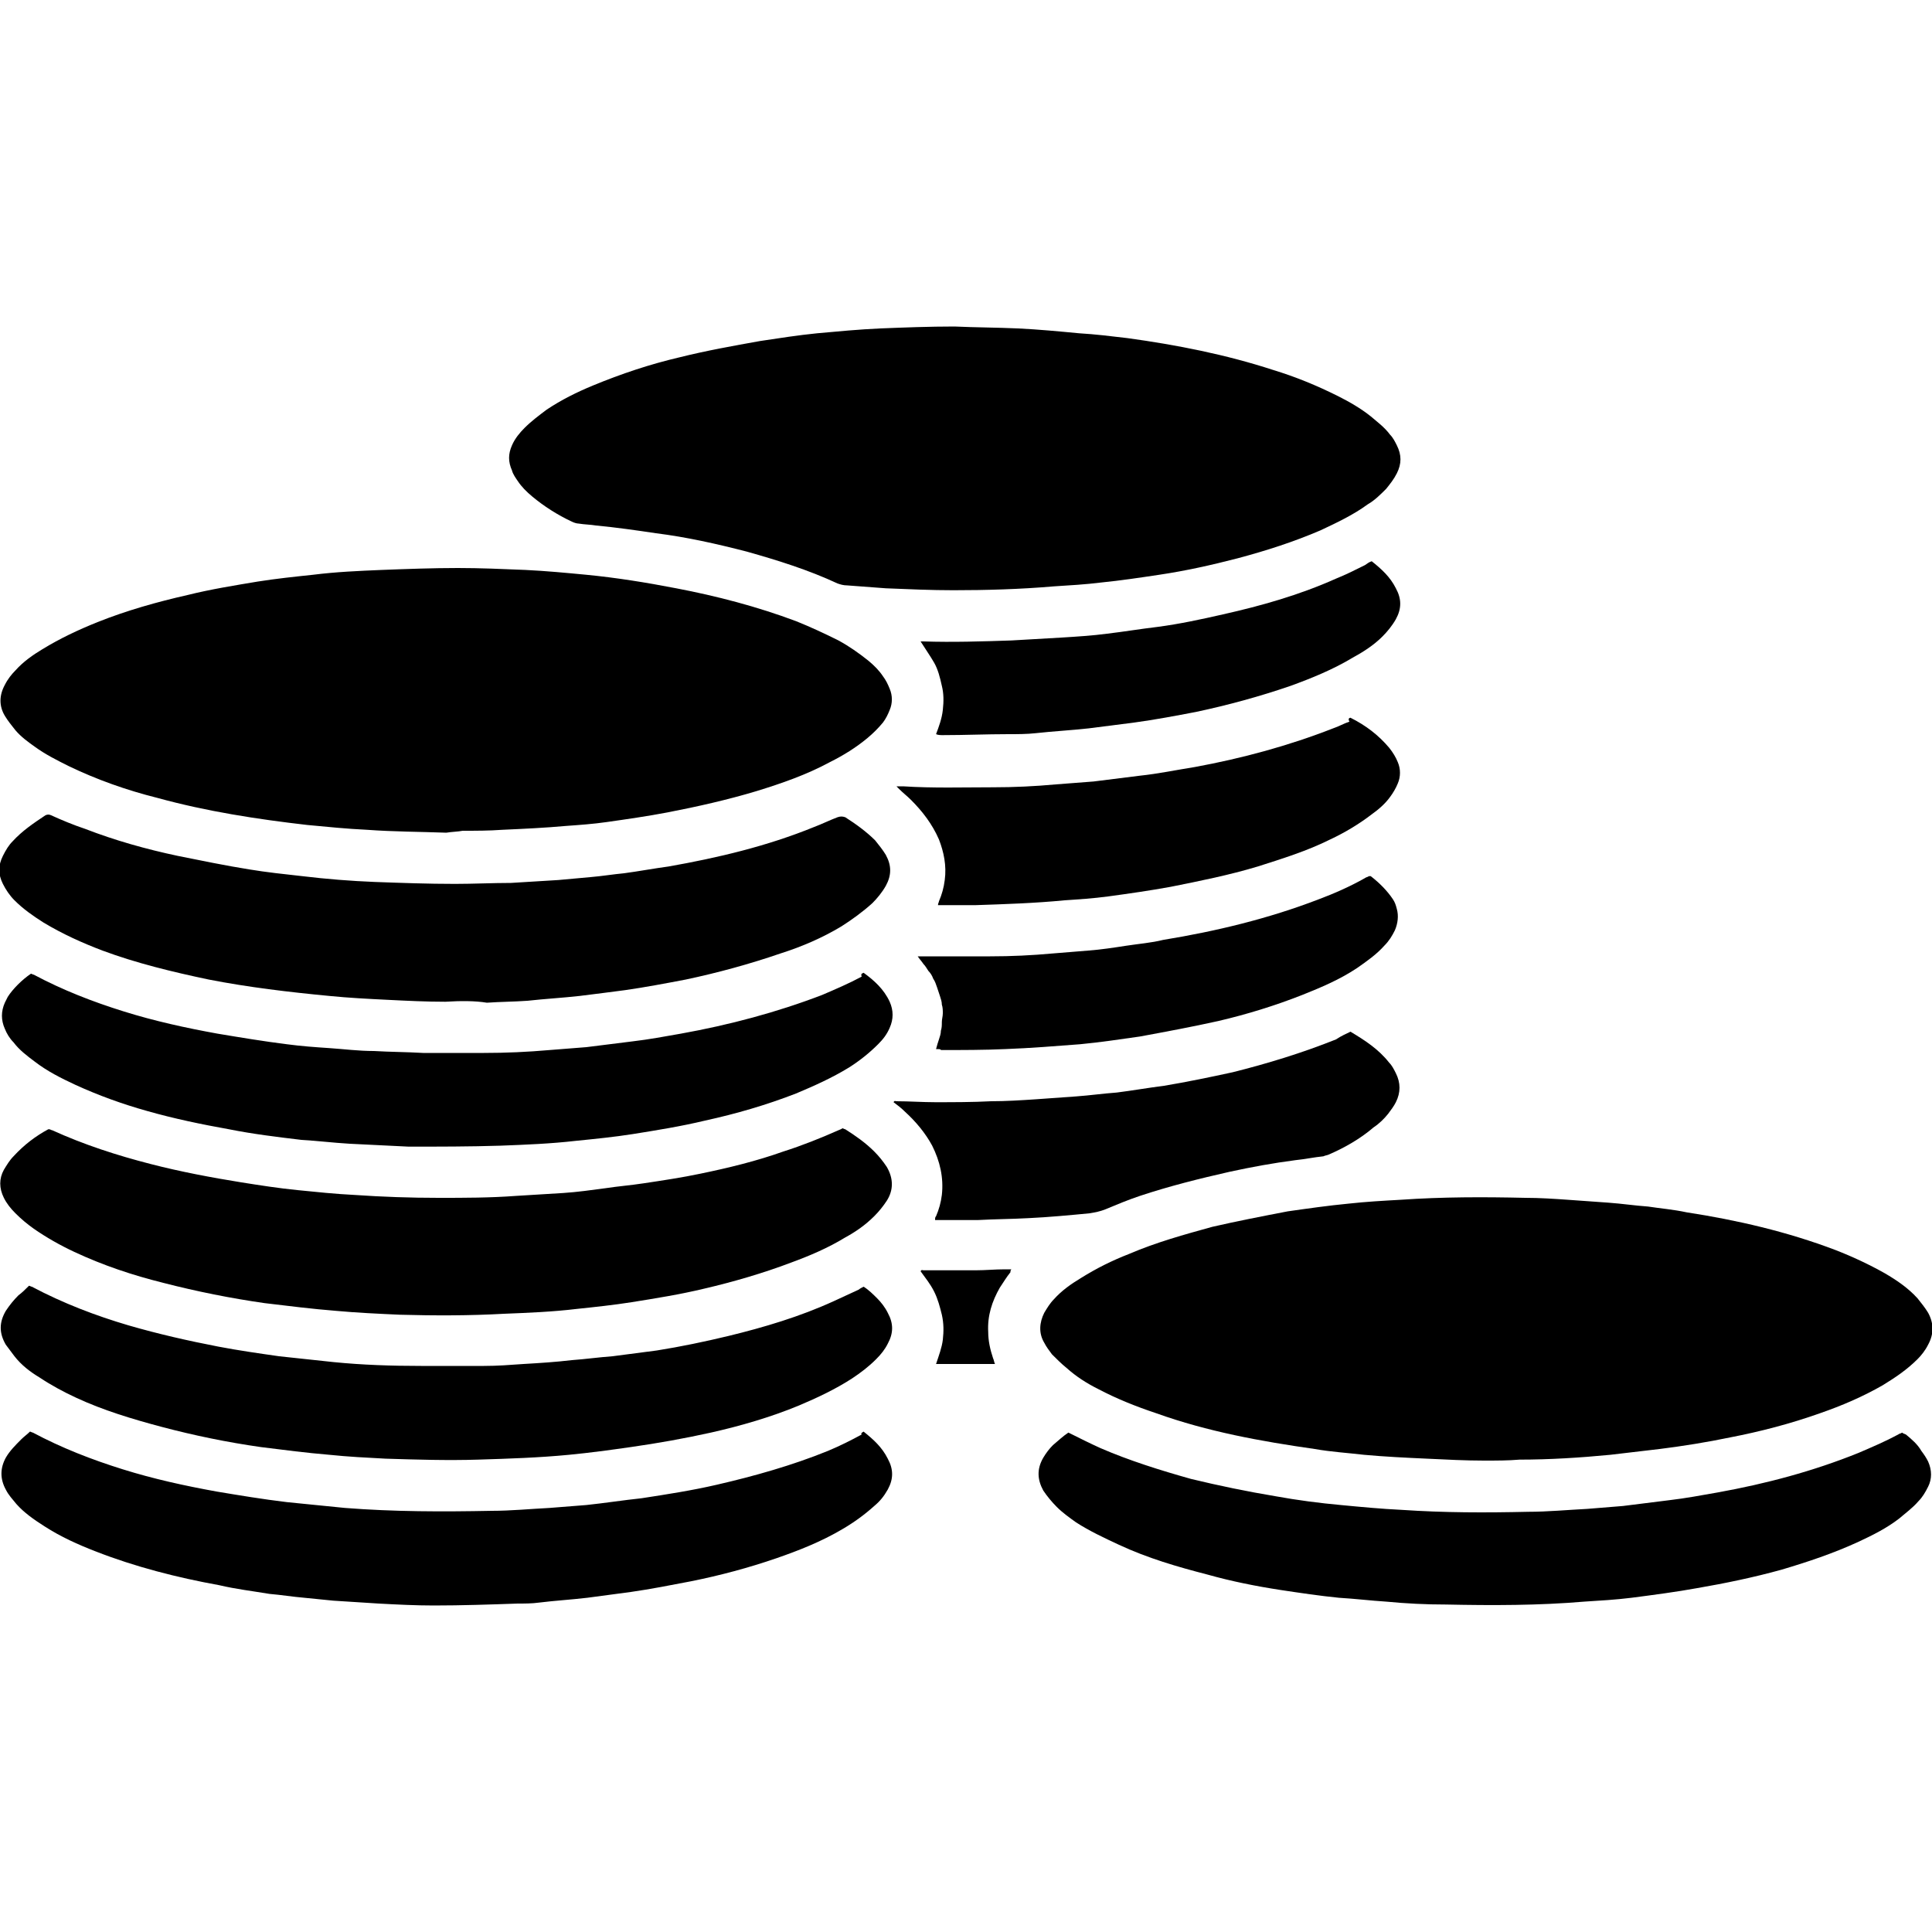
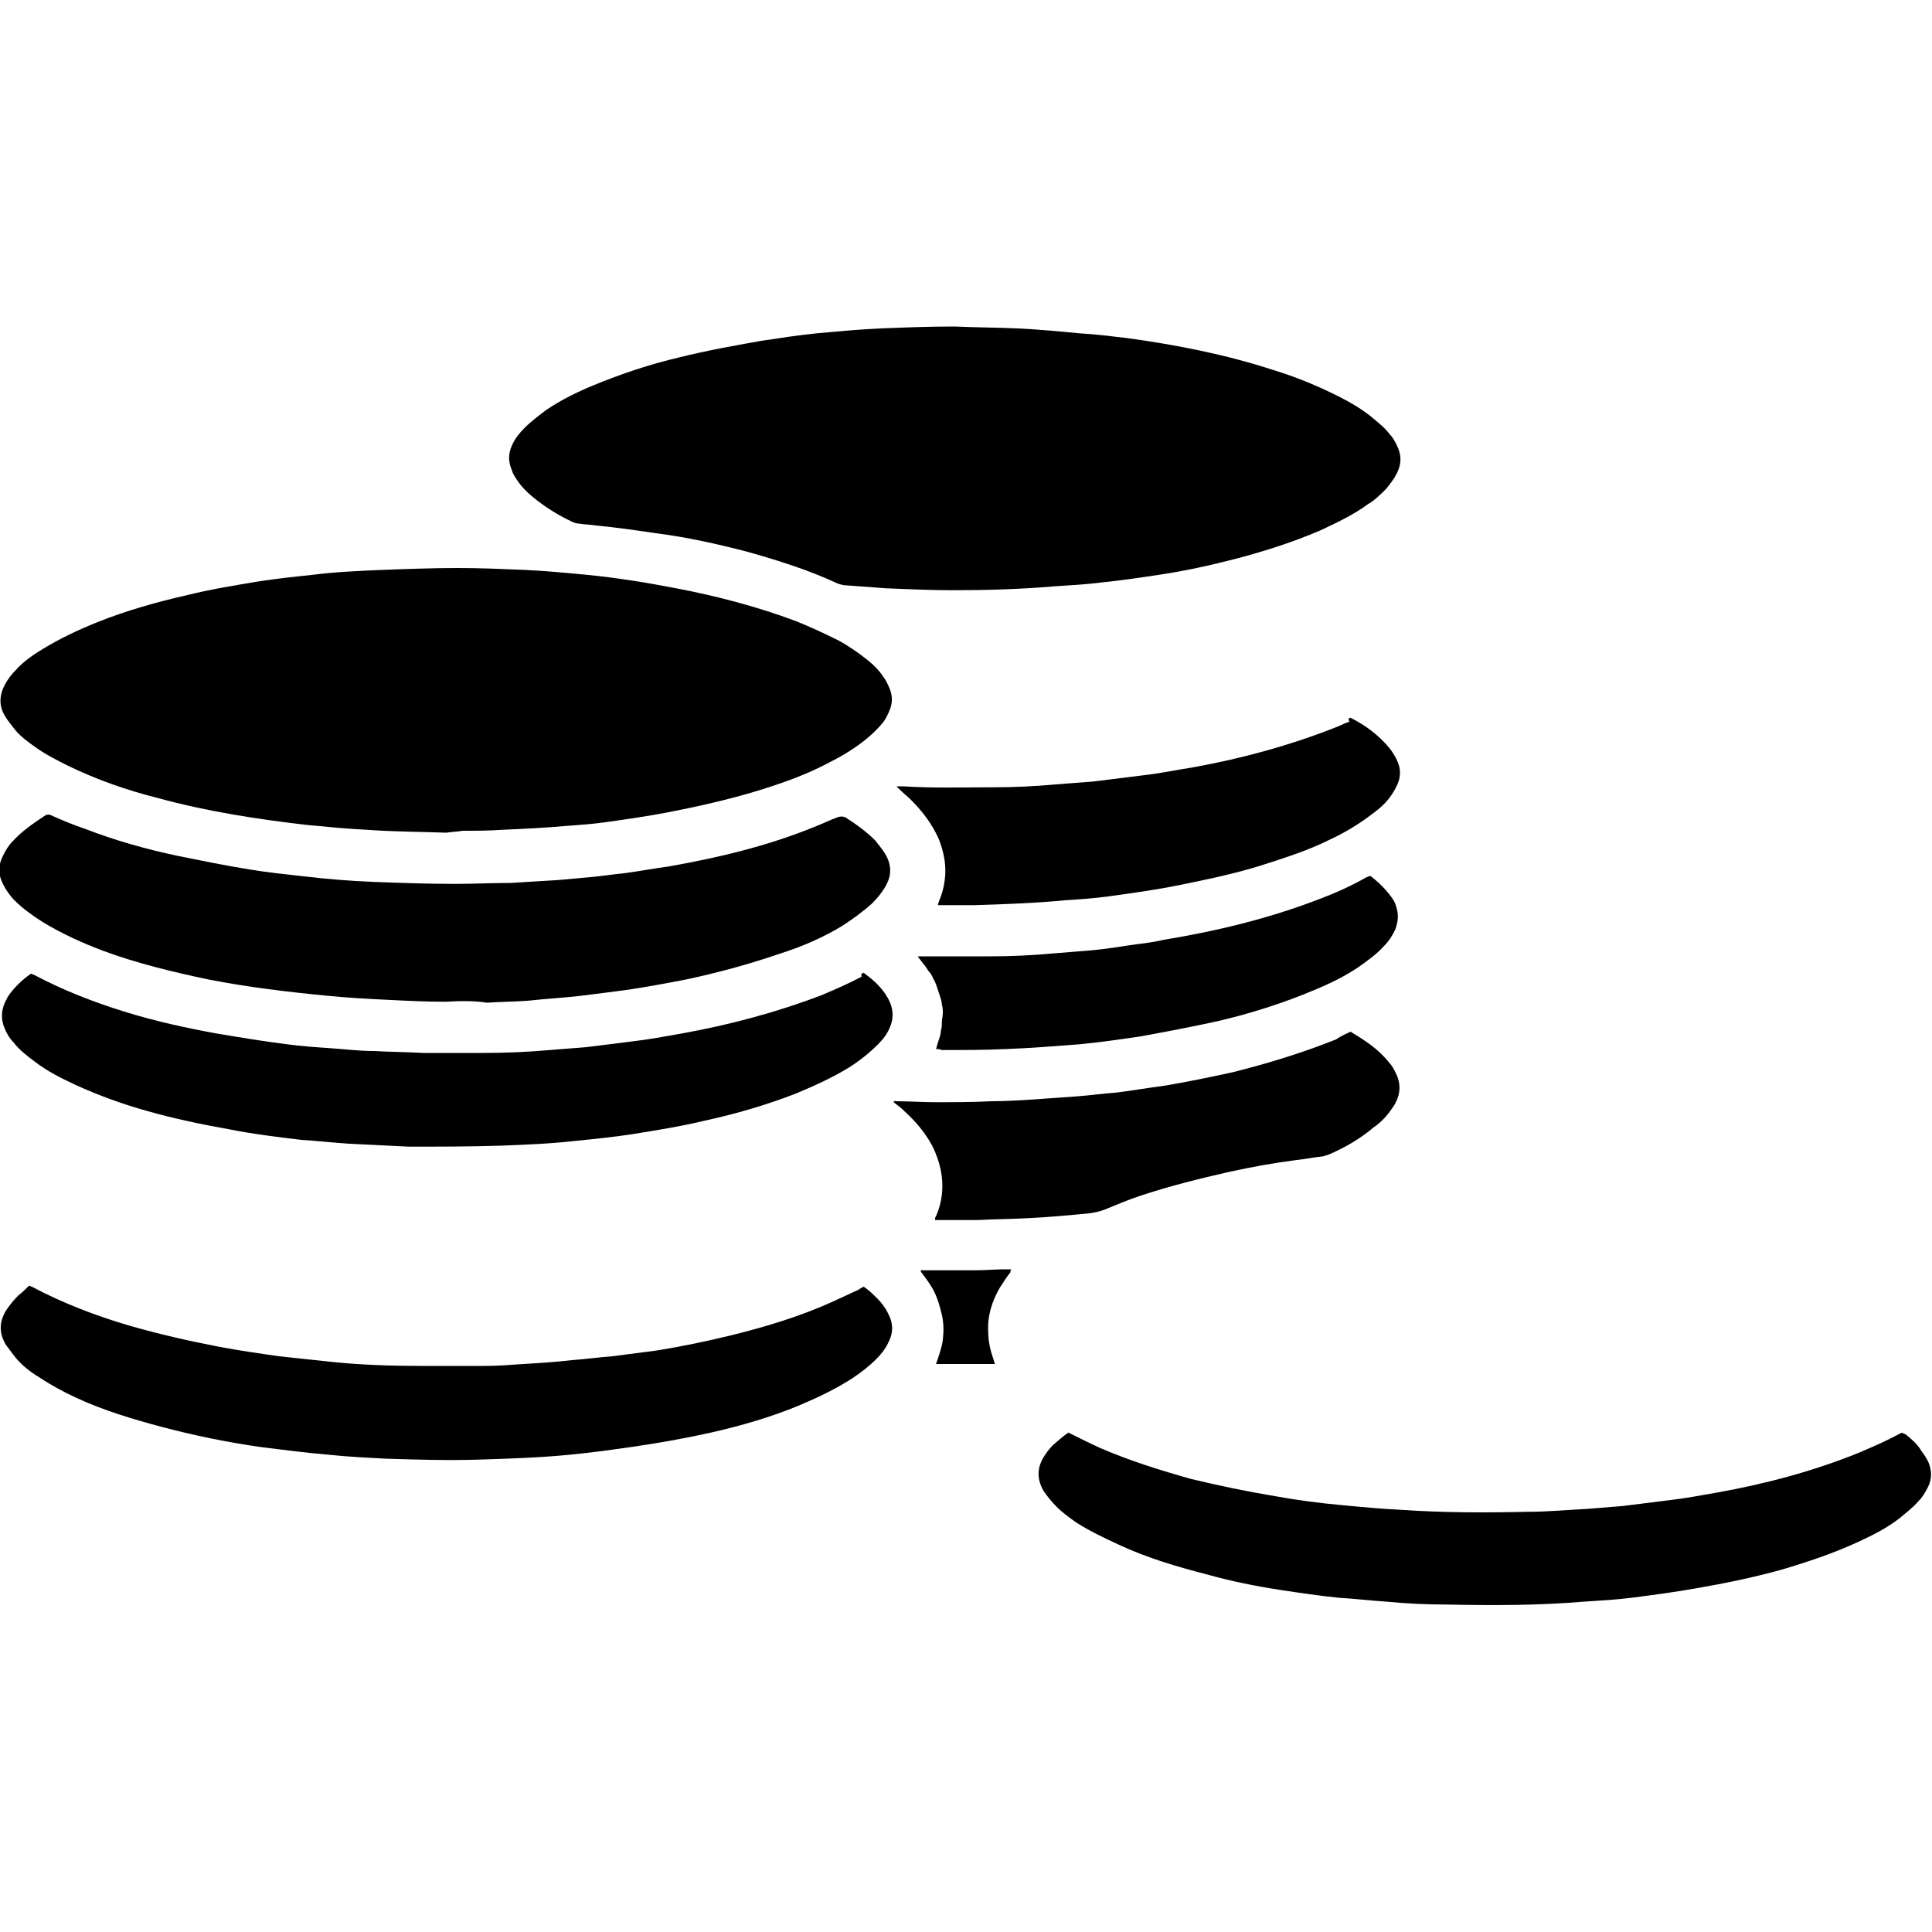
<svg xmlns="http://www.w3.org/2000/svg" version="1.1" id="Ebene_1" x="0px" y="0px" viewBox="0 0 200 200" style="enable-background:new 0 0 200 200;" xml:space="preserve">
  <g>
-     <path d="M153.6,151.2c-1.8,0-3.9-0.1-5.9-0.2c-2.2-0.1-4.3-0.2-6.5-0.4c-1.7-0.2-3.4-0.3-5.1-0.6c-5.6-0.8-11.1-1.8-16.4-3.7   c-2.1-0.7-4.1-1.5-6-2.5c-1.2-0.6-2.3-1.3-3.3-2.2c-0.5-0.4-1-0.9-1.5-1.4c-0.3-0.4-0.6-0.8-0.8-1.2c-0.6-1-0.5-2.1,0-3.1   c0.3-0.5,0.6-1,1-1.4c0.8-0.9,1.8-1.6,2.8-2.2c1.6-1,3.2-1.8,5-2.5c2.8-1.2,5.7-2,8.6-2.8c2.6-0.6,5.2-1.1,7.8-1.6   c2.1-0.3,4.2-0.6,6.3-0.8c1.8-0.2,3.6-0.3,5.4-0.4c4.3-0.3,8.6-0.3,12.9-0.2c1.5,0,3,0.1,4.4,0.2c1.4,0.1,2.8,0.2,4.2,0.3   c1.4,0.1,2.7,0.3,4.1,0.4c1.3,0.2,2.6,0.3,4,0.6c5.2,0.8,10.4,2,15.4,3.9c1.8,0.7,3.5,1.5,5.1,2.4c1.2,0.7,2.4,1.5,3.4,2.6   c0.4,0.5,0.8,1,1.1,1.5c0.6,1.1,0.6,2.2,0,3.3c-0.3,0.6-0.7,1.1-1.1,1.5c-1.1,1.1-2.3,1.9-3.6,2.7c-2.1,1.2-4.2,2.1-6.5,2.9   c-3.1,1.1-6.2,1.9-9.3,2.5c-2.4,0.5-4.9,0.9-7.3,1.2c-1.7,0.2-3.4,0.4-5.1,0.6c-3.1,0.3-6.3,0.5-9.4,0.5   C156.1,151.2,155,151.2,153.6,151.2z" />
    <path d="M46.2,86.2c-2.7-0.1-5.5-0.1-8.2-0.3c-2.1-0.1-4.1-0.3-6.2-0.5c-5.2-0.6-10.4-1.4-15.5-2.8c-3.2-0.8-6.3-1.9-9.2-3.3   c-1.2-0.6-2.4-1.2-3.5-2c-0.7-0.5-1.4-1-2-1.7c-0.4-0.5-0.8-1-1.1-1.5c-0.6-1-0.6-2.1,0-3.2c0.3-0.6,0.7-1.1,1.1-1.5   c0.8-0.9,1.8-1.6,2.8-2.2c1.8-1.1,3.7-2,5.7-2.8c3-1.2,6.2-2.1,9.3-2.8c2.4-0.6,4.9-1,7.3-1.4c1.9-0.3,3.8-0.5,5.7-0.7   c2.4-0.3,4.7-0.4,7.1-0.5c2.6-0.1,5.3-0.2,7.9-0.2c2.3,0,4.6,0.1,7,0.2c2.1,0.1,4.2,0.3,6.3,0.5c3.1,0.3,6.2,0.8,9.3,1.4   c4.2,0.8,8.4,1.9,12.4,3.4c1.5,0.6,3,1.3,4.4,2c1.1,0.6,2.1,1.3,3.1,2.1c0.6,0.5,1.1,1,1.5,1.6c0.3,0.4,0.5,0.8,0.7,1.3   c0.3,0.7,0.3,1.5,0,2.2c-0.2,0.5-0.4,0.9-0.7,1.3c-0.5,0.6-1,1.1-1.6,1.6c-1.2,1-2.5,1.8-3.9,2.5c-2.4,1.3-5,2.2-7.6,3   c-3,0.9-6.1,1.6-9.2,2.2c-2.1,0.4-4.2,0.7-6.3,1c-1.4,0.2-2.8,0.3-4.2,0.4c-2.2,0.2-4.4,0.3-6.6,0.4c-1.4,0.1-2.7,0.1-4.1,0.1   C47.4,86.1,46.8,86.1,46.2,86.2C46.2,86.1,46.2,86.1,46.2,86.2z" />
    <path d="M98.8,33.8c2.2,0.1,4.4,0.1,6.6,0.2c2.1,0.1,4.2,0.3,6.3,0.5c1.7,0.1,3.3,0.3,5,0.5c5.1,0.7,10.2,1.7,15.1,3.3   c2.3,0.7,4.5,1.6,6.7,2.7c1.2,0.6,2.4,1.3,3.4,2.1c0.7,0.6,1.4,1.1,2,1.9c0.3,0.3,0.5,0.7,0.7,1.1c0.5,1,0.5,1.9,0,2.9   c-0.3,0.6-0.7,1.1-1.1,1.6c-0.6,0.6-1.2,1.2-1.9,1.6c-1.5,1.1-3.2,1.9-4.9,2.7c-2.8,1.2-5.6,2.1-8.6,2.9c-2.7,0.7-5.4,1.3-8.1,1.7   c-2,0.3-4,0.6-6,0.8c-1.6,0.2-3.3,0.3-4.9,0.4c-3.5,0.3-7,0.4-10.4,0.4c-2.3,0-4.6-0.1-7-0.2c-1.3-0.1-2.7-0.2-4-0.3   c-0.4,0-0.7-0.1-1-0.2c-3-1.4-6.2-2.4-9.4-3.3c-3.1-0.8-6.2-1.5-9.4-1.9c-2-0.3-4.1-0.6-6.2-0.8c-0.6-0.1-1.2-0.1-1.8-0.2   c-0.2,0-0.5-0.1-0.7-0.2c-1.5-0.7-2.9-1.6-4.1-2.6c-0.6-0.5-1.1-1-1.5-1.6c-0.2-0.3-0.5-0.7-0.6-1.1c-0.4-0.9-0.4-1.7,0-2.6   c0.3-0.7,0.8-1.3,1.3-1.8c0.7-0.7,1.5-1.3,2.3-1.9c1.5-1,3.1-1.8,4.8-2.5c2.9-1.2,5.9-2.2,8.9-2.9c2.8-0.7,5.6-1.2,8.4-1.7   c2-0.3,3.9-0.6,5.9-0.8c2.2-0.2,4.3-0.4,6.5-0.5C93.6,33.9,96.2,33.8,98.8,33.8z" />
    <path d="M46.1,103.7c-2,0-4-0.1-6-0.2c-2-0.1-4-0.2-6-0.4c-4.2-0.4-8.4-0.9-12.5-1.7c-3.8-0.8-7.5-1.7-11-3   c-2.1-0.8-4.1-1.7-6.1-2.9c-1.1-0.7-2.1-1.4-3-2.3c-0.5-0.5-0.9-1.1-1.2-1.7c-0.5-1-0.5-1.9,0-2.9c0.3-0.6,0.6-1.1,1-1.5   c1-1.1,2.2-1.9,3.4-2.7c0.2-0.1,0.4-0.1,0.6,0c1.1,0.5,2.3,1,3.5,1.4c3.1,1.2,6.3,2.1,9.6,2.8c2.5,0.5,4.9,1,7.4,1.4   c1.8,0.3,3.7,0.5,5.5,0.7c2.5,0.3,5,0.5,7.5,0.6c2.8,0.1,5.5,0.2,8.3,0.2c1.9,0,3.9-0.1,5.8-0.1c1.6-0.1,3.3-0.2,4.9-0.3   c1.1-0.1,2.2-0.2,3.3-0.3c1.2-0.1,2.4-0.3,3.5-0.4c1.5-0.2,3.1-0.5,4.6-0.7c5.1-0.9,10.2-2.1,15.1-4.1c0.8-0.3,1.6-0.7,2.4-1   c0.3-0.1,0.5-0.1,0.8,0c1.1,0.7,2.2,1.5,3.1,2.4c0.4,0.5,0.8,1,1.1,1.5c0.6,1.1,0.6,2.1,0,3.2c-0.4,0.7-0.9,1.3-1.4,1.8   c-1,0.9-2.1,1.7-3.2,2.4c-2,1.2-4.1,2.1-6.3,2.8c-3.2,1.1-6.5,2-9.8,2.7c-2.1,0.4-4.2,0.8-6.3,1.1c-1.5,0.2-3.1,0.4-4.7,0.6   c-1.8,0.2-3.6,0.3-5.4,0.5c-1.4,0.1-2.8,0.1-4.2,0.2C49.2,103.6,47.7,103.6,46.1,103.7z" />
-     <path d="M87.2,116.8c0.1,0,0.2,0.1,0.3,0.1c1.1,0.7,2.1,1.4,3,2.3c0.5,0.5,0.9,1,1.3,1.6c0.7,1.2,0.7,2.4,0,3.5   c-0.4,0.6-0.8,1.1-1.3,1.6c-0.9,0.9-1.9,1.6-3,2.2c-1.8,1.1-3.7,1.9-5.6,2.6c-2.9,1.1-6,2-9,2.7c-2.5,0.6-5,1-7.5,1.4   c-1.9,0.3-3.8,0.5-5.7,0.7c-2.5,0.3-5,0.4-7.5,0.5c-3.6,0.2-7.2,0.2-10.8,0.1c-2.2-0.1-4.4-0.2-6.6-0.4c-2.5-0.2-4.9-0.5-7.4-0.8   c-3.5-0.5-7-1.2-10.5-2.1c-3.2-0.8-6.2-1.8-9.2-3.2c-1.5-0.7-2.9-1.5-4.2-2.4c-0.7-0.5-1.3-1-1.9-1.6c-0.5-0.5-0.9-1-1.2-1.6   c-0.5-1-0.5-2,0-2.9c0.3-0.5,0.6-1,1-1.4c1.1-1.2,2.3-2.1,3.6-2.8c0,0,0.1,0,0.1,0c0.1,0,0.2,0.1,0.3,0.1c3.3,1.5,6.7,2.6,10.2,3.5   c3.1,0.8,6.3,1.4,9.4,1.9c1.9,0.3,3.8,0.6,5.8,0.8c2,0.2,3.9,0.4,5.9,0.5c2.9,0.2,5.8,0.3,8.7,0.3c2.7,0,5.3,0,8-0.2   c1.6-0.1,3.3-0.2,4.9-0.3c1.5-0.1,2.9-0.3,4.4-0.5c1.3-0.2,2.6-0.3,3.9-0.5c2-0.3,4-0.6,5.9-1c2.9-0.6,5.8-1.3,8.6-2.3   c1.9-0.6,3.9-1.4,5.7-2.2C87,116.9,87.1,116.9,87.2,116.8z" />
    <path d="M110.6,148.3c1.2,0.6,2.2,1.1,3.3,1.6c3,1.3,6.2,2.3,9.4,3.2c2.9,0.7,5.8,1.3,8.8,1.8c2.2,0.4,4.5,0.7,6.7,0.9   c2.1,0.2,4.2,0.4,6.3,0.5c4.4,0.3,8.7,0.3,13.1,0.2c2,0,4.1-0.2,6.1-0.3c1.2-0.1,2.5-0.2,3.7-0.3c1.6-0.2,3.2-0.4,4.8-0.6   c1.7-0.2,3.3-0.5,5-0.8c5-0.9,9.9-2.2,14.6-4.1c1.4-0.6,2.8-1.2,4.1-1.9c0.1-0.1,0.3-0.1,0.4-0.2c0.1,0.1,0.2,0.1,0.4,0.2   c0.6,0.5,1.2,1,1.6,1.7c0.3,0.4,0.5,0.7,0.7,1.1c0.4,0.9,0.4,1.8,0,2.6c-0.3,0.6-0.6,1.1-1,1.5c-0.6,0.7-1.3,1.2-2,1.8   c-1.3,1-2.7,1.7-4.2,2.4c-2.6,1.2-5.3,2.1-8,2.9c-2.9,0.8-5.8,1.4-8.7,1.9c-2.2,0.4-4.5,0.7-6.8,1c-1.6,0.2-3.3,0.3-4.9,0.4   c-4.7,0.4-9.5,0.4-14.3,0.3c-2.1,0-4.1-0.1-6.2-0.3c-1.6-0.1-3.2-0.3-4.9-0.4c-2-0.2-4-0.5-6-0.8c-2.6-0.4-5.1-0.9-7.6-1.6   c-3.1-0.8-6.2-1.7-9.2-3.1c-1.5-0.7-3-1.4-4.4-2.3c-0.7-0.5-1.4-1-2-1.6c-0.5-0.5-1-1.1-1.4-1.7c-0.6-1.1-0.7-2.2,0-3.4   c0.3-0.5,0.6-0.9,1-1.3C109.6,149.1,110,148.7,110.6,148.3z" />
    <path d="M89.4,100.7c1.1,0.8,2.1,1.7,2.7,3c0.4,0.9,0.4,1.8,0,2.7c-0.3,0.7-0.7,1.2-1.2,1.7c-0.9,0.9-1.9,1.7-3,2.4   c-1.8,1.1-3.6,1.9-5.5,2.7c-3.1,1.2-6.2,2.1-9.4,2.8c-2.5,0.6-5,1-7.5,1.4c-1.9,0.3-3.9,0.5-5.9,0.7c-2.6,0.3-5.2,0.4-7.8,0.5   c-3.2,0.1-6.3,0.1-9.5,0.1c-2-0.1-4.1-0.2-6.1-0.3c-1.7-0.1-3.3-0.3-5-0.4c-2.5-0.3-5-0.6-7.5-1.1c-2.8-0.5-5.7-1.1-8.5-1.9   c-2.5-0.7-5-1.6-7.4-2.7c-1.5-0.7-2.9-1.4-4.2-2.4c-0.8-0.6-1.6-1.2-2.2-2c-0.4-0.4-0.7-0.9-0.9-1.4c-0.4-0.9-0.4-1.8,0-2.7   c0.1-0.2,0.2-0.4,0.3-0.6c0.5-0.8,1.5-1.8,2.4-2.4c0.1,0,0.2,0.1,0.3,0.1c3,1.6,6.1,2.8,9.3,3.8c3.2,1,6.4,1.7,9.7,2.3   c2.4,0.4,4.8,0.8,7.2,1.1c1.5,0.2,2.9,0.3,4.4,0.4c1.5,0.1,3,0.3,4.6,0.3c1.7,0.1,3.4,0.1,5.1,0.2c2.1,0,4.2,0,6.3,0   c2.3,0,4.5-0.1,6.8-0.3c1.3-0.1,2.5-0.2,3.8-0.3c1.6-0.2,3.2-0.4,4.8-0.6c1.7-0.2,3.3-0.5,5-0.8c5-0.9,9.9-2.2,14.6-4   c1.4-0.6,2.8-1.2,4.1-1.9C89.1,100.8,89.2,100.8,89.4,100.7z" />
-     <path d="M89.4,148.2c1,0.8,1.9,1.6,2.5,2.8c0.6,1.1,0.6,2.1,0,3.2c-0.4,0.7-0.8,1.2-1.4,1.7c-1,0.9-2.1,1.7-3.3,2.4   c-2.2,1.3-4.5,2.2-6.8,3c-2.9,1-5.9,1.8-8.9,2.4c-2.1,0.4-4.1,0.8-6.2,1.1c-1.5,0.2-3,0.4-4.5,0.6c-1.7,0.2-3.4,0.3-5,0.5   c-0.7,0.1-1.5,0.1-2.2,0.1c-2.9,0.1-5.8,0.2-8.7,0.2c-1.9,0-3.8-0.1-5.7-0.2c-1.6-0.1-3.2-0.2-4.7-0.3c-1-0.1-2-0.2-3-0.3   c-1.2-0.1-2.4-0.3-3.6-0.4c-1.8-0.3-3.5-0.5-5.2-0.9c-4.4-0.8-8.7-1.9-12.8-3.5c-1.8-0.7-3.6-1.5-5.3-2.6c-1.1-0.7-2.1-1.4-2.9-2.3   c-0.4-0.5-0.8-0.9-1.1-1.5c-0.6-1.1-0.6-2.2,0-3.3c0.4-0.7,1-1.3,1.6-1.9c0.3-0.3,0.6-0.5,0.9-0.8c0.1,0,0.2,0.1,0.3,0.1   c3,1.6,6.1,2.8,9.3,3.8c3.2,1,6.4,1.7,9.7,2.3c2.4,0.4,4.8,0.8,7.3,1.1c2,0.2,4,0.4,6,0.6c5.1,0.4,10.1,0.4,15.2,0.3   c2,0,4-0.2,6-0.3c1.3-0.1,2.5-0.2,3.8-0.3c1.9-0.2,3.8-0.5,5.7-0.7c2.6-0.4,5.2-0.8,7.8-1.4c3.9-0.9,7.8-2,11.5-3.5   c1.2-0.5,2.4-1.1,3.5-1.7C89.1,148.4,89.2,148.3,89.4,148.2z" />
    <path d="M89.4,133.2c0.5,0.3,1,0.8,1.4,1.2c0.4,0.4,0.8,0.9,1.1,1.5c0.6,1.1,0.6,2.1,0,3.2c-0.3,0.6-0.7,1.1-1.2,1.6   c-0.8,0.8-1.6,1.4-2.5,2c-1.7,1.1-3.6,2-5.5,2.8c-2.9,1.2-6,2.1-9.1,2.8c-2.7,0.6-5.5,1.1-8.3,1.5c-2.1,0.3-4.3,0.6-6.4,0.8   c-3.1,0.3-6.2,0.4-9.4,0.5c-3.2,0.1-6.4,0-9.6-0.1c-1.9-0.1-3.9-0.2-5.8-0.4c-2.4-0.2-4.7-0.5-7.1-0.8c-3.5-0.5-6.9-1.2-10.3-2.1   c-3-0.8-6-1.7-8.8-3c-1.3-0.6-2.6-1.3-3.8-2.1c-1-0.6-1.9-1.3-2.6-2.2c-0.3-0.4-0.6-0.8-0.9-1.2c-0.7-1.2-0.7-2.3,0-3.5   c0.4-0.6,0.8-1.1,1.3-1.6c0.4-0.3,0.7-0.6,1.1-1c0.1,0,0.2,0.1,0.3,0.1c3.2,1.7,6.6,3,10,4c3.1,0.9,6.2,1.6,9.3,2.2   c2.1,0.4,4.2,0.7,6.3,1c1.9,0.2,3.7,0.4,5.6,0.6c3,0.3,6,0.4,9.1,0.4c2.2,0,4.4,0,6.5,0c1.4,0,2.7-0.1,4.1-0.2   c1.7-0.1,3.3-0.2,5-0.4c1.4-0.1,2.8-0.3,4.2-0.4c1.5-0.2,3.1-0.4,4.6-0.6c2.5-0.4,4.9-0.9,7.4-1.5c3.7-0.9,7.4-2,10.9-3.6   c0.9-0.4,1.7-0.8,2.6-1.2C89,133.4,89.2,133.3,89.4,133.2z" />
    <path d="M139.8,74.3C139.8,74.3,139.9,74.3,139.8,74.3c1.6,0.8,2.9,1.8,4,3.1c0.4,0.5,0.7,1,0.9,1.5c0.3,0.7,0.3,1.5,0,2.2   c-0.2,0.5-0.5,1-0.8,1.4c-0.5,0.7-1.2,1.3-1.9,1.8c-1.3,1-2.8,1.9-4.3,2.6c-2.4,1.2-5,2-7.5,2.8c-3,0.9-6,1.5-9,2.1   c-2.2,0.4-4.3,0.7-6.5,1c-1.5,0.2-3,0.3-4.5,0.4c-3.1,0.3-6.2,0.4-9.2,0.5c-1.2,0-2.4,0-3.6,0c-0.1,0-0.2,0-0.3,0   c0-0.2,0.1-0.3,0.1-0.4c0.3-0.7,0.5-1.4,0.6-2.2c0.2-1.5-0.1-2.9-0.6-4.2c-0.7-1.6-1.7-2.9-2.9-4.1c-0.4-0.4-0.8-0.7-1.2-1.1   c-0.1-0.1-0.1-0.1-0.3-0.3c0.3,0,0.5,0,0.7,0c3.1,0.2,6.2,0.1,9.3,0.1c2.2,0,4.3-0.1,6.5-0.3c1.3-0.1,2.6-0.2,3.9-0.3   c1.6-0.2,3.2-0.4,4.8-0.6c1.9-0.2,3.8-0.6,5.7-0.9c4.9-0.9,9.7-2.2,14.3-4c0.6-0.2,1.1-0.5,1.7-0.7   C139.5,74.4,139.7,74.3,139.8,74.3z" />
    <path d="M139.8,106.8c1.5,0.9,2.9,1.8,4,3.2c0.3,0.3,0.5,0.7,0.7,1.1c0.5,1,0.5,2,0,3c-0.2,0.4-0.5,0.8-0.8,1.2   c-0.4,0.5-0.9,1-1.5,1.4c-1.4,1.2-3,2.1-4.6,2.8c-0.2,0.1-0.4,0.1-0.6,0.2c-1,0.1-1.9,0.3-2.9,0.4c-2.3,0.3-4.5,0.7-6.8,1.2   c-3.1,0.7-6.3,1.5-9.3,2.5c-1.2,0.4-2.4,0.9-3.6,1.4c-0.5,0.2-1,0.3-1.6,0.4c-2.1,0.2-4.2,0.4-6.3,0.5c-1.8,0.1-3.5,0.1-5.3,0.2   c-1.2,0-2.5,0-3.7,0c-0.2,0-0.4,0-0.7,0c0-0.2,0-0.3,0.1-0.4c0.3-0.7,0.5-1.4,0.6-2.2c0.2-1.8-0.2-3.5-1-5.1   c-0.7-1.3-1.7-2.5-2.8-3.5c-0.4-0.4-0.8-0.7-1.2-1c0.1-0.2,0.2-0.1,0.3-0.1c1.3,0,2.7,0.1,4,0.1c1.9,0,3.9,0,5.8-0.1   c1.5,0,3.1-0.1,4.6-0.2c1.4-0.1,2.8-0.2,4.2-0.3c1.4-0.1,2.8-0.3,4.2-0.4c1.6-0.2,3.3-0.5,4.9-0.7c2.4-0.4,4.8-0.9,7.1-1.4   c3.6-0.9,7.2-2,10.7-3.4C138.9,107.2,139.4,107,139.8,106.8z" />
    <path d="M96.9,108.6c0.1-0.4,0.2-0.7,0.3-1c0.1-0.3,0.2-0.6,0.2-0.9c0.1-0.3,0.1-0.6,0.1-0.9c0-0.3,0.1-0.6,0.1-0.9   c0-0.3,0-0.6-0.1-0.9c0-0.3-0.1-0.6-0.2-0.9c-0.1-0.3-0.2-0.6-0.3-0.9c-0.1-0.3-0.2-0.6-0.4-0.9c-0.1-0.3-0.3-0.6-0.5-0.8   c-0.2-0.3-0.3-0.5-0.5-0.7c-0.2-0.3-0.4-0.5-0.6-0.8c0.2,0,0.3,0,0.5,0c2.3,0,4.7,0,7,0c2.2,0,4.3-0.1,6.5-0.3   c1.2-0.1,2.4-0.2,3.7-0.3c1.3-0.1,2.6-0.3,3.9-0.5c1.3-0.2,2.6-0.3,3.8-0.6c5.5-0.9,10.9-2.2,16.1-4.2c1.6-0.6,3.2-1.3,4.8-2.2   c0.1-0.1,0.3-0.1,0.4-0.2c0.1,0,0.1,0,0.2,0c0.9,0.7,1.7,1.5,2.3,2.4c0.2,0.3,0.3,0.6,0.4,1c0.2,0.7,0.1,1.5-0.2,2.2   c-0.3,0.6-0.6,1.1-1.1,1.6c-0.8,0.9-1.8,1.6-2.8,2.3c-1.8,1.2-3.7,2-5.7,2.8c-2.8,1.1-5.7,2-8.7,2.7c-2.7,0.6-5.4,1.1-8.1,1.6   c-2.1,0.3-4.1,0.6-6.2,0.8c-2.6,0.2-5.1,0.4-7.7,0.5c-2.2,0.1-4.5,0.1-6.7,0.1C97.4,108.6,97.2,108.6,96.9,108.6z" />
-     <path d="M142,58.1c1,0.8,1.9,1.6,2.5,2.8c0.6,1.1,0.6,2.1,0,3.2c-0.4,0.7-0.9,1.3-1.4,1.8c-0.9,0.9-2,1.6-3.1,2.2   c-2,1.2-4.2,2.1-6.4,2.9c-3.2,1.1-6.5,2-9.8,2.7c-2.1,0.4-4.2,0.8-6.4,1.1c-1.6,0.2-3.1,0.4-4.7,0.6c-1.8,0.2-3.7,0.3-5.5,0.5   c-0.9,0.1-1.9,0.1-2.8,0.1c-2.3,0-4.5,0.1-6.8,0.1c-0.2,0-0.5,0-0.7-0.1c0.3-0.8,0.6-1.6,0.7-2.5c0.1-0.9,0.1-1.7-0.1-2.5   c-0.2-0.9-0.4-1.7-0.8-2.4c-0.4-0.7-0.9-1.4-1.4-2.2c0.1,0,0.2,0,0.3,0c3,0.1,6.1,0,9.1-0.1c1.8-0.1,3.5-0.2,5.2-0.3   c1.6-0.1,3.2-0.2,4.7-0.4c1.7-0.2,3.5-0.5,5.2-0.7c2.3-0.3,4.6-0.8,6.8-1.3c4-0.9,7.9-2,11.7-3.7c1-0.4,2-0.9,3-1.4   C141.6,58.3,141.7,58.2,142,58.1z" />
    <path d="M96.9,141.2c0.3-0.9,0.6-1.7,0.7-2.5c0.1-0.9,0.1-1.7-0.1-2.6c-0.2-0.8-0.4-1.6-0.8-2.4c-0.4-0.8-0.9-1.4-1.4-2.1   c0.1-0.2,0.2-0.1,0.3-0.1c1.8,0,3.6,0,5.4,0c1,0,2-0.1,3-0.1c0.2,0,0.4,0,0.7,0c-0.1,0.1-0.1,0.2-0.1,0.3c-0.4,0.5-0.7,1-1.1,1.6   c-0.8,1.4-1.3,2.9-1.2,4.6c0,0.9,0.2,1.8,0.5,2.7c0.1,0.2,0.1,0.4,0.2,0.6C101,141.2,99,141.2,96.9,141.2z" />
  </g>
</svg>